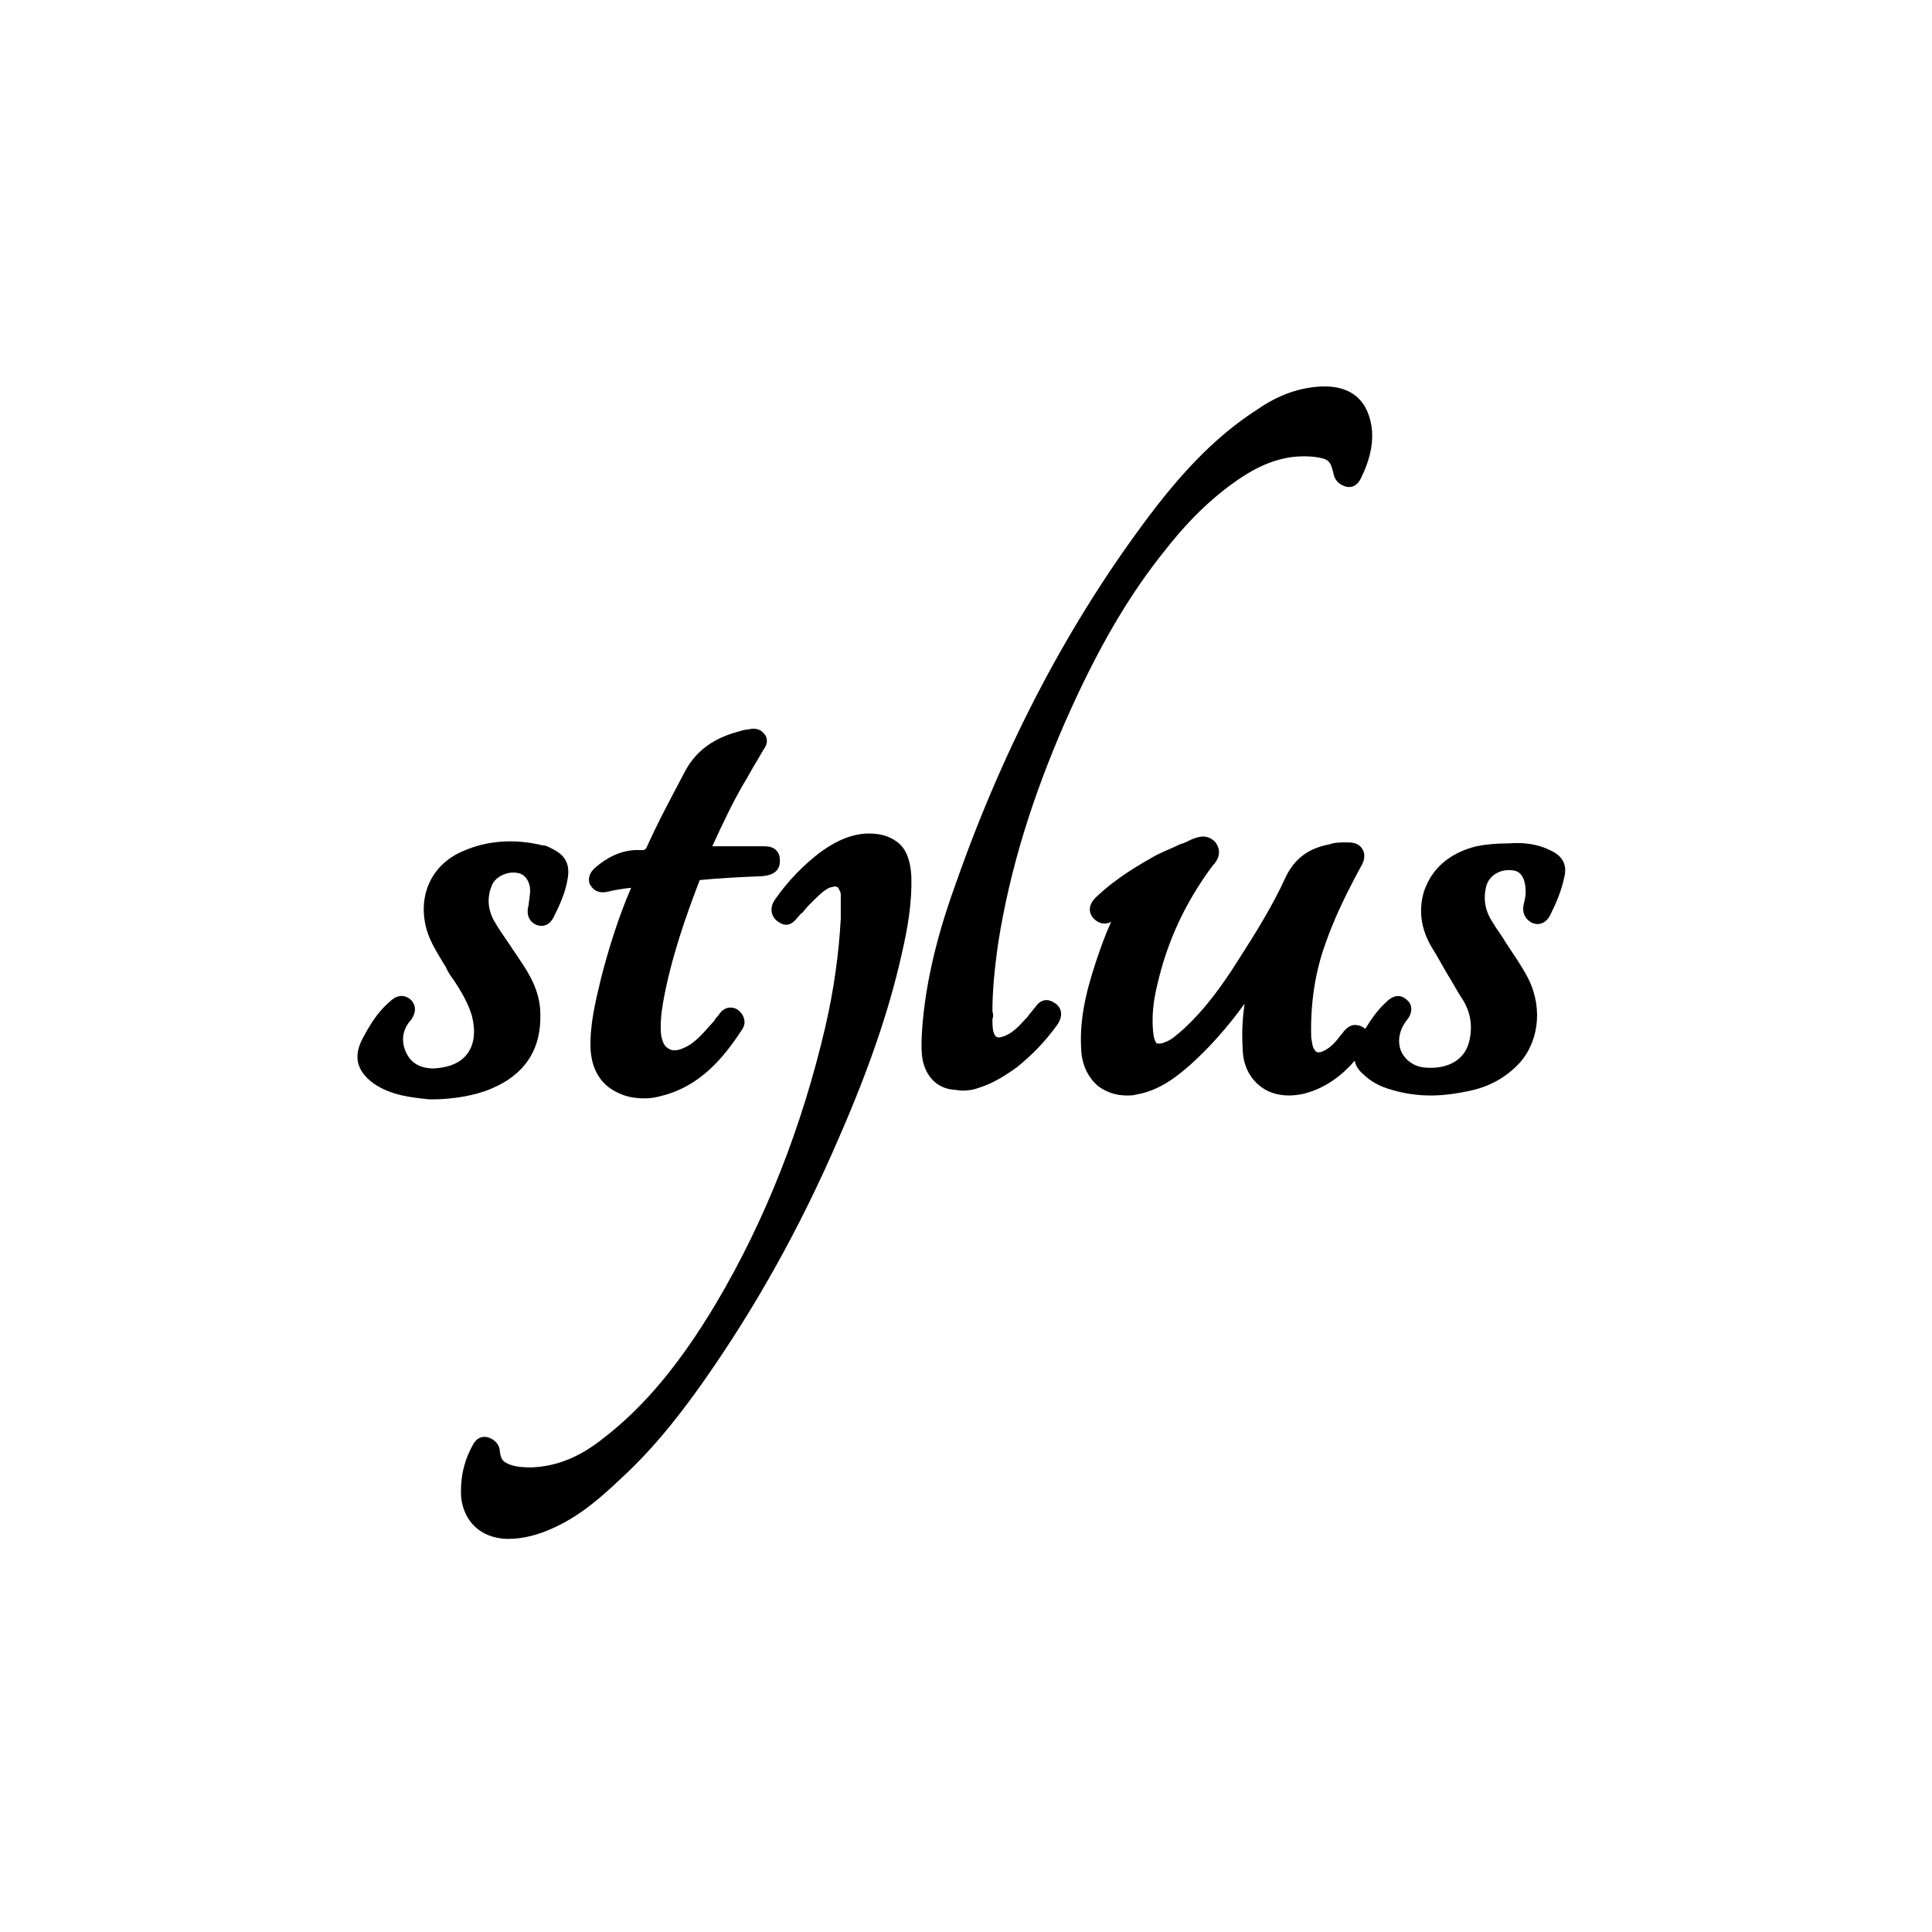
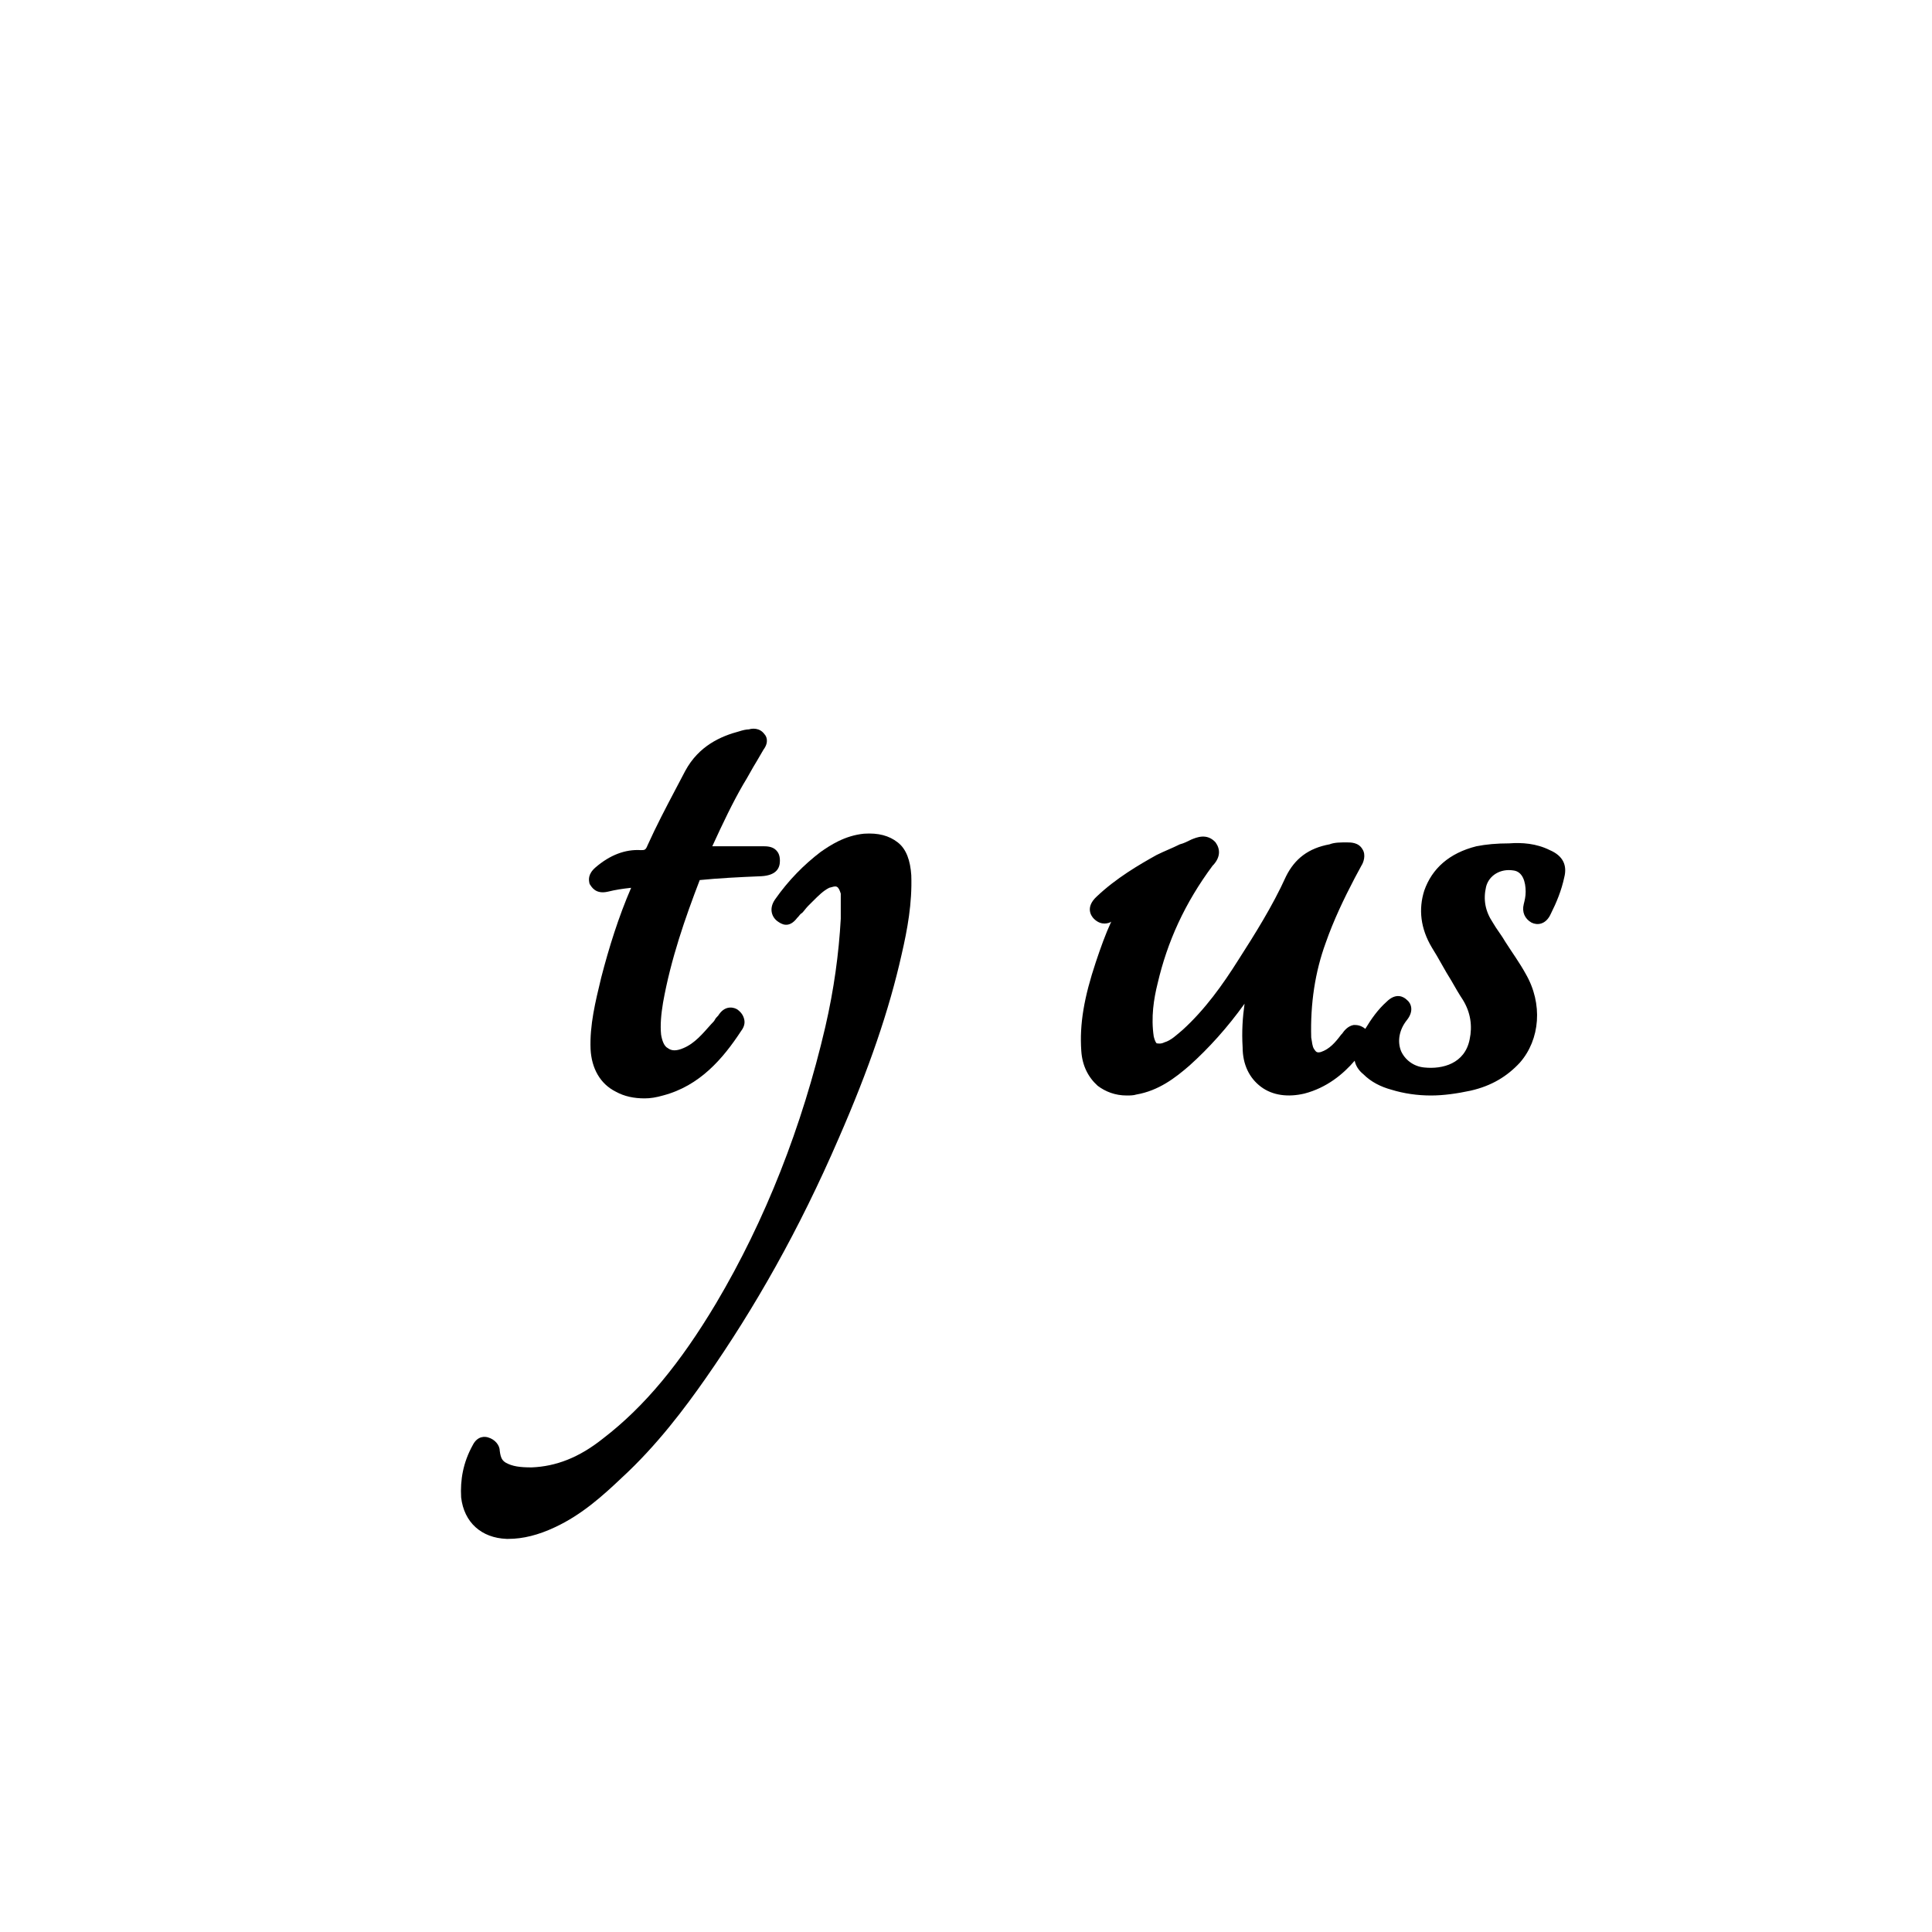
<svg xmlns="http://www.w3.org/2000/svg" width="200" height="200" viewBox="0 0 200 200" fill="none">
  <path d="M92.936 87.204C92.036 86.504 90.936 86.204 89.436 86.304C87.436 86.504 85.936 87.504 84.936 88.204C83.236 89.504 81.636 91.104 80.236 93.104C79.536 94.104 79.936 95.004 80.536 95.404C80.836 95.604 81.636 96.204 82.536 95.004L82.636 94.904C82.736 94.804 82.836 94.604 83.036 94.504C83.236 94.304 83.436 94.004 83.636 93.804C83.836 93.604 83.936 93.504 84.136 93.304C84.736 92.704 85.236 92.204 85.836 91.904C86.236 91.804 86.436 91.704 86.636 91.804C86.836 91.904 86.936 92.204 87.036 92.504C87.036 93.204 87.036 93.904 87.036 94.504C87.036 94.704 87.036 94.904 87.036 95.104C86.836 98.704 86.336 102.404 85.436 106.304C83.036 116.604 79.236 126.304 74.136 134.904C70.436 141.104 66.736 145.604 62.436 148.904C59.936 150.904 57.536 151.804 55.036 151.904C53.836 151.904 53.036 151.804 52.336 151.404C52.036 151.204 51.836 151.004 51.736 150.204C51.736 149.604 51.236 149.004 50.536 148.804C50.236 148.704 49.436 148.604 48.936 149.604C47.936 151.404 47.636 153.204 47.736 155.004C48.036 157.604 49.836 159.204 52.436 159.304C52.536 159.304 52.536 159.304 52.636 159.304C54.136 159.304 55.736 158.904 57.436 158.104C60.236 156.804 62.436 154.804 64.336 153.004C68.036 149.604 70.936 145.704 73.036 142.704C78.136 135.404 82.736 127.304 86.836 117.804C89.936 110.704 92.036 104.604 93.336 98.804C93.936 96.204 94.436 93.504 94.336 90.604C94.236 89.104 93.836 87.904 92.936 87.204Z" fill="black" />
-   <path d="M102.736 104.704C102.736 102.604 102.936 100.404 103.336 97.604C104.536 90.004 106.836 82.604 110.236 74.804C113.536 67.304 116.836 61.604 120.736 56.804C123.336 53.504 125.836 51.204 128.536 49.404C131.136 47.704 133.536 47.004 136.136 47.304C137.536 47.504 137.736 47.704 138.036 49.004C138.136 49.604 138.536 50.104 139.136 50.304C139.336 50.404 140.236 50.704 140.836 49.604C141.736 47.804 142.136 46.204 142.036 44.604C141.736 41.504 139.936 39.904 136.836 40.004C134.636 40.104 132.436 40.804 130.136 42.404C126.236 44.904 122.736 48.404 119.036 53.304C110.736 64.304 104.036 77.004 99.036 91.204C97.536 95.304 96.036 100.304 95.536 105.604C95.436 106.804 95.336 108.004 95.436 109.204C95.636 111.204 96.836 112.604 98.636 112.804C98.936 112.804 99.336 112.904 99.636 112.904C100.236 112.904 100.836 112.804 101.336 112.604C102.636 112.204 103.836 111.504 105.236 110.504C106.736 109.304 108.136 107.904 109.436 106.104C110.336 104.804 109.536 104.004 109.136 103.804C108.836 103.604 107.936 103.104 107.136 104.304C106.936 104.504 106.836 104.704 106.636 104.904C106.536 105.004 106.436 105.204 106.336 105.304L106.136 105.504C105.436 106.304 104.736 107.004 103.836 107.304C103.236 107.504 103.036 107.404 102.836 106.804C102.736 106.404 102.736 105.904 102.736 105.504C102.836 105.204 102.836 105.004 102.736 104.704Z" fill="black" />
  <path d="M62.936 92.304C63.736 92.104 64.436 92.004 65.336 91.904C64.036 94.904 63.036 98.104 62.236 101.204C61.636 103.704 61.036 106.104 61.136 108.604C61.236 110.604 62.136 112.204 63.736 113.004C64.636 113.504 65.636 113.704 66.736 113.704C67.336 113.704 67.936 113.604 68.636 113.404C72.436 112.404 74.836 109.604 76.736 106.704C77.036 106.304 77.136 105.904 77.036 105.504C76.936 105.104 76.736 104.804 76.336 104.504C76.036 104.304 75.136 104.004 74.436 105.004C74.336 105.204 74.136 105.304 74.036 105.504C73.936 105.704 73.836 105.804 73.636 106.004C72.736 107.004 71.936 108.004 70.736 108.504C70.036 108.804 69.536 108.804 69.136 108.504C68.736 108.304 68.536 107.704 68.436 107.104C68.336 106.104 68.436 105.004 68.636 103.804C69.436 99.304 70.936 95.004 72.436 91.104C74.436 90.904 76.436 90.804 78.836 90.704C80.436 90.604 80.736 89.804 80.736 89.104C80.736 88.504 80.536 88.204 80.336 88.004C79.936 87.604 79.336 87.604 78.936 87.604C78.836 87.604 78.836 87.604 78.736 87.604C78.536 87.604 78.336 87.604 78.036 87.604H73.736C74.836 85.204 75.836 83.104 76.936 81.204C77.436 80.404 77.836 79.604 78.336 78.804L79.036 77.604C79.636 76.804 79.336 76.204 79.136 76.004C78.636 75.304 77.836 75.404 77.536 75.504C77.236 75.504 76.836 75.604 76.536 75.704C74.636 76.204 72.336 77.204 70.936 79.804C70.636 80.404 70.236 81.104 69.936 81.704C68.936 83.604 67.936 85.504 67.036 87.504C66.836 88.004 66.736 88.004 66.336 88.004C64.736 87.904 63.136 88.504 61.636 89.804C60.836 90.504 60.936 91.104 61.036 91.504C61.236 91.804 61.636 92.604 62.936 92.304Z" fill="black" />
-   <path d="M55.936 105.005C55.936 102.805 54.936 101.005 53.836 99.404C53.536 98.904 53.136 98.404 52.836 97.904C52.236 97.004 51.636 96.204 51.136 95.305C50.436 94.004 50.436 92.805 50.936 91.605C51.336 90.704 52.636 90.105 53.736 90.404C54.536 90.605 55.036 91.605 54.836 92.704C54.836 93.004 54.736 93.305 54.736 93.605C54.736 93.805 54.636 93.904 54.636 94.105C54.536 94.904 54.936 95.605 55.736 95.805C56.136 95.904 56.836 95.904 57.336 94.904C58.036 93.504 58.536 92.305 58.736 91.105C59.036 89.605 58.636 88.605 57.236 87.904C56.836 87.704 56.536 87.504 56.136 87.504C53.236 86.805 50.436 87.004 47.936 88.105C44.836 89.404 43.336 92.404 44.036 95.704C44.336 97.204 45.136 98.404 45.836 99.605C45.936 99.805 46.136 100.005 46.236 100.305C46.436 100.705 46.636 101.005 46.936 101.405C47.736 102.605 48.436 103.805 48.836 105.105C49.236 106.605 49.136 108.005 48.436 109.005C47.736 110.005 46.536 110.505 44.936 110.605C43.836 110.605 43.036 110.305 42.436 109.605C41.536 108.405 41.436 106.905 42.436 105.705L42.536 105.605C43.236 104.605 42.936 103.905 42.536 103.505C42.336 103.305 41.436 102.605 40.336 103.705C39.036 104.805 38.236 106.205 37.536 107.505C36.536 109.405 36.936 110.905 38.736 112.205C40.536 113.405 42.536 113.605 44.436 113.805C44.536 113.805 44.736 113.805 44.836 113.805C46.836 113.805 49.236 113.405 50.836 112.705C54.236 111.305 56.036 108.705 55.936 105.005Z" fill="black" />
  <path d="M160.436 88.005C159.036 87.305 157.536 87.205 156.236 87.305C154.936 87.305 153.836 87.405 152.836 87.605C150.036 88.305 148.236 89.905 147.436 92.205C146.836 94.105 147.036 96.105 148.236 98.105C148.936 99.205 149.536 100.405 150.236 101.505C150.636 102.205 151.036 102.905 151.436 103.505C152.236 104.805 152.436 106.205 152.136 107.605C151.636 110.105 149.336 110.705 147.436 110.505C146.336 110.405 145.436 109.705 145.036 108.805C144.636 107.805 144.836 106.605 145.636 105.605C146.436 104.605 146.036 103.805 145.636 103.505C145.336 103.205 144.536 102.705 143.536 103.705C142.636 104.505 141.936 105.505 141.336 106.505C140.836 106.105 140.436 106.105 140.136 106.105C139.536 106.205 139.136 106.705 138.936 107.005L138.836 107.105C138.236 107.905 137.636 108.605 136.736 108.905C136.336 109.005 136.236 108.905 136.036 108.605C135.836 108.305 135.836 107.905 135.736 107.405C135.636 103.905 136.136 100.605 137.236 97.605C138.036 95.305 139.136 93.005 140.236 90.905L140.936 89.605C141.136 89.305 141.436 88.505 141.036 87.905C140.636 87.205 139.836 87.205 139.436 87.205C138.736 87.205 138.136 87.205 137.636 87.405C135.436 87.805 134.036 88.905 133.136 90.705C131.736 93.805 129.836 96.805 128.236 99.305C126.536 102.005 124.736 104.505 122.436 106.605C121.836 107.105 121.236 107.705 120.536 107.905C120.136 108.105 119.836 108.005 119.736 108.005C119.636 107.905 119.536 107.705 119.436 107.305C119.136 105.305 119.436 103.405 119.836 101.805C120.836 97.505 122.636 93.505 125.536 89.605L125.636 89.505C126.336 88.705 126.336 87.905 125.836 87.205C124.936 86.205 123.836 86.705 123.336 86.905C122.936 87.105 122.536 87.305 122.136 87.405C121.336 87.805 120.536 88.105 119.736 88.505C117.936 89.505 115.536 90.905 113.536 92.805C112.336 93.905 112.936 94.805 113.236 95.105C113.636 95.505 114.036 95.605 114.336 95.605C114.636 95.605 114.936 95.505 115.036 95.405C114.436 96.705 113.936 98.105 113.436 99.605C112.236 103.205 111.736 106.005 111.936 108.805C112.036 110.305 112.636 111.505 113.636 112.405C114.436 113.005 115.436 113.405 116.636 113.405C116.936 113.405 117.336 113.405 117.636 113.305C119.936 112.905 121.636 111.605 123.136 110.305C125.136 108.505 127.036 106.405 128.836 103.905C128.636 105.305 128.536 106.805 128.636 108.405C128.636 110.205 129.336 111.605 130.536 112.505C131.736 113.405 133.336 113.605 135.036 113.205C137.336 112.605 139.036 111.205 140.236 109.805C140.336 110.305 140.636 110.805 141.136 111.205C141.936 112.005 142.936 112.505 144.036 112.805C145.336 113.205 146.736 113.405 148.136 113.405C149.436 113.405 150.836 113.205 152.236 112.905C154.436 112.405 156.036 111.405 157.336 110.005C159.436 107.605 159.736 103.905 157.936 100.805C157.336 99.705 156.536 98.605 155.836 97.505C155.436 96.805 154.936 96.205 154.536 95.505C153.736 94.305 153.536 93.105 153.836 91.805C154.136 90.605 155.336 89.905 156.636 90.105C157.636 90.205 157.936 91.305 157.936 92.305C157.936 92.805 157.836 93.205 157.736 93.605C157.536 94.405 157.836 95.105 158.536 95.505C159.136 95.805 159.936 95.705 160.436 94.805L160.536 94.605C161.136 93.405 161.636 92.205 161.936 90.805C162.236 89.605 161.836 88.605 160.436 88.005Z" fill="black" />
</svg>